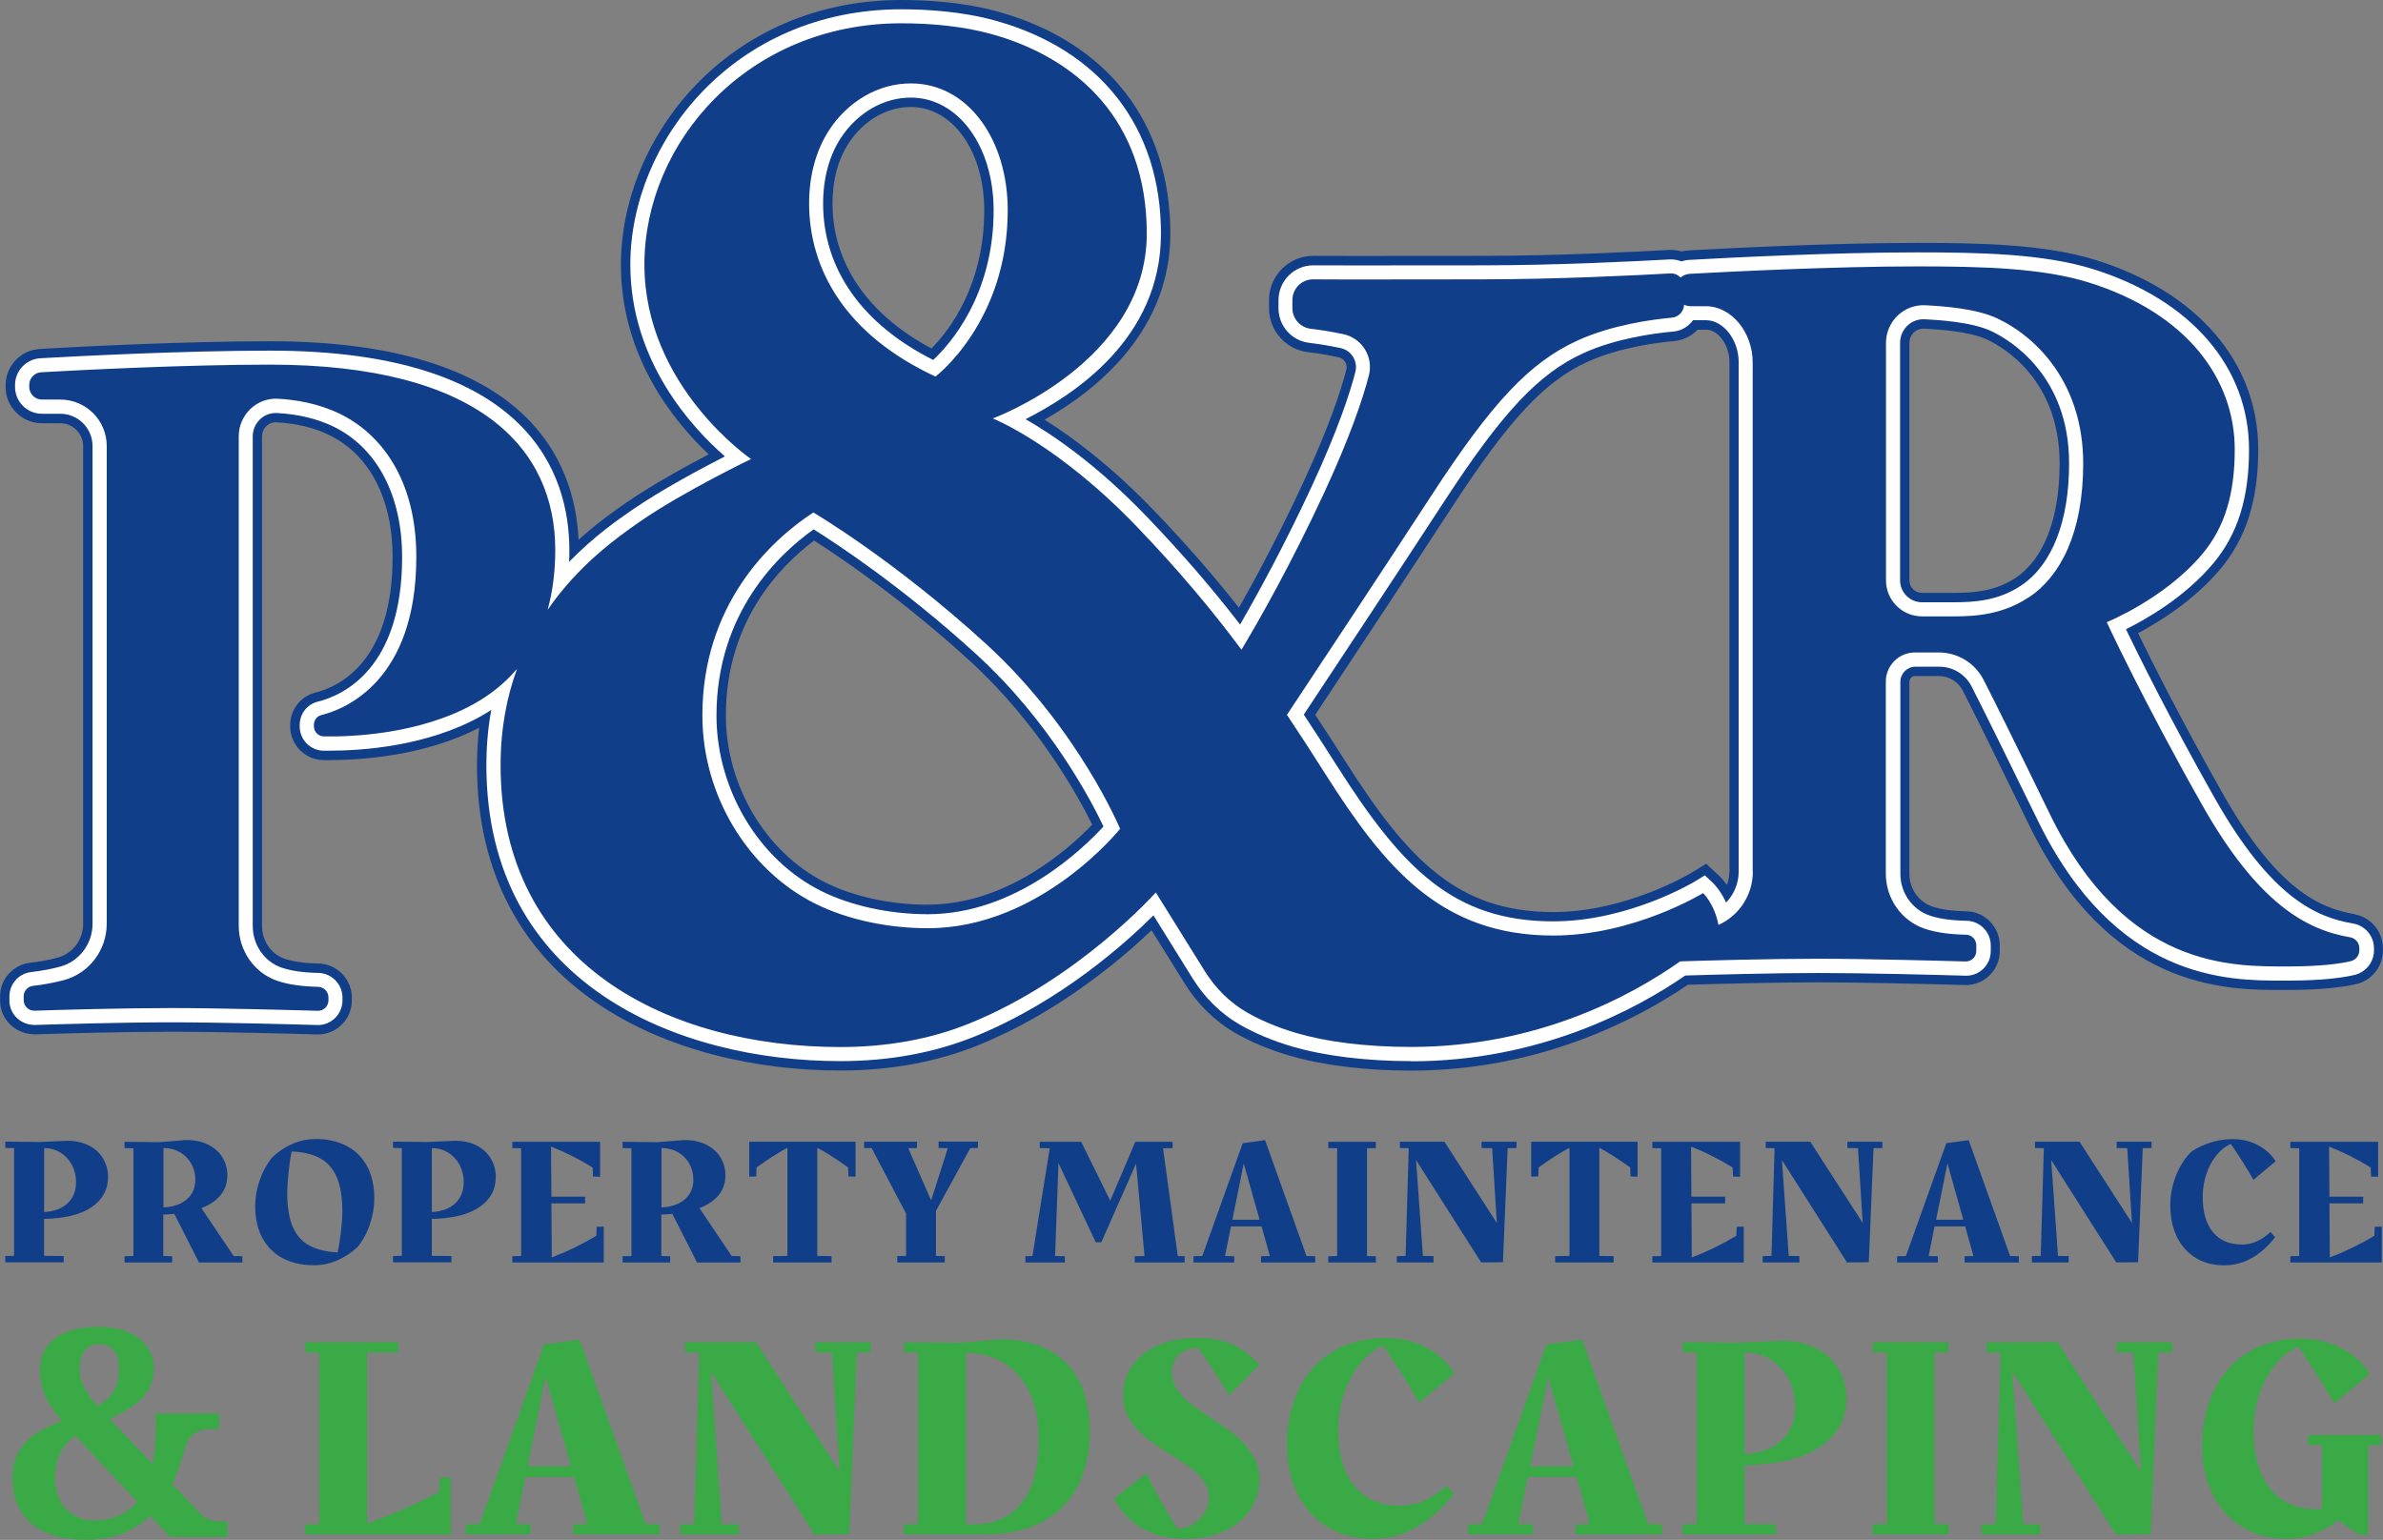
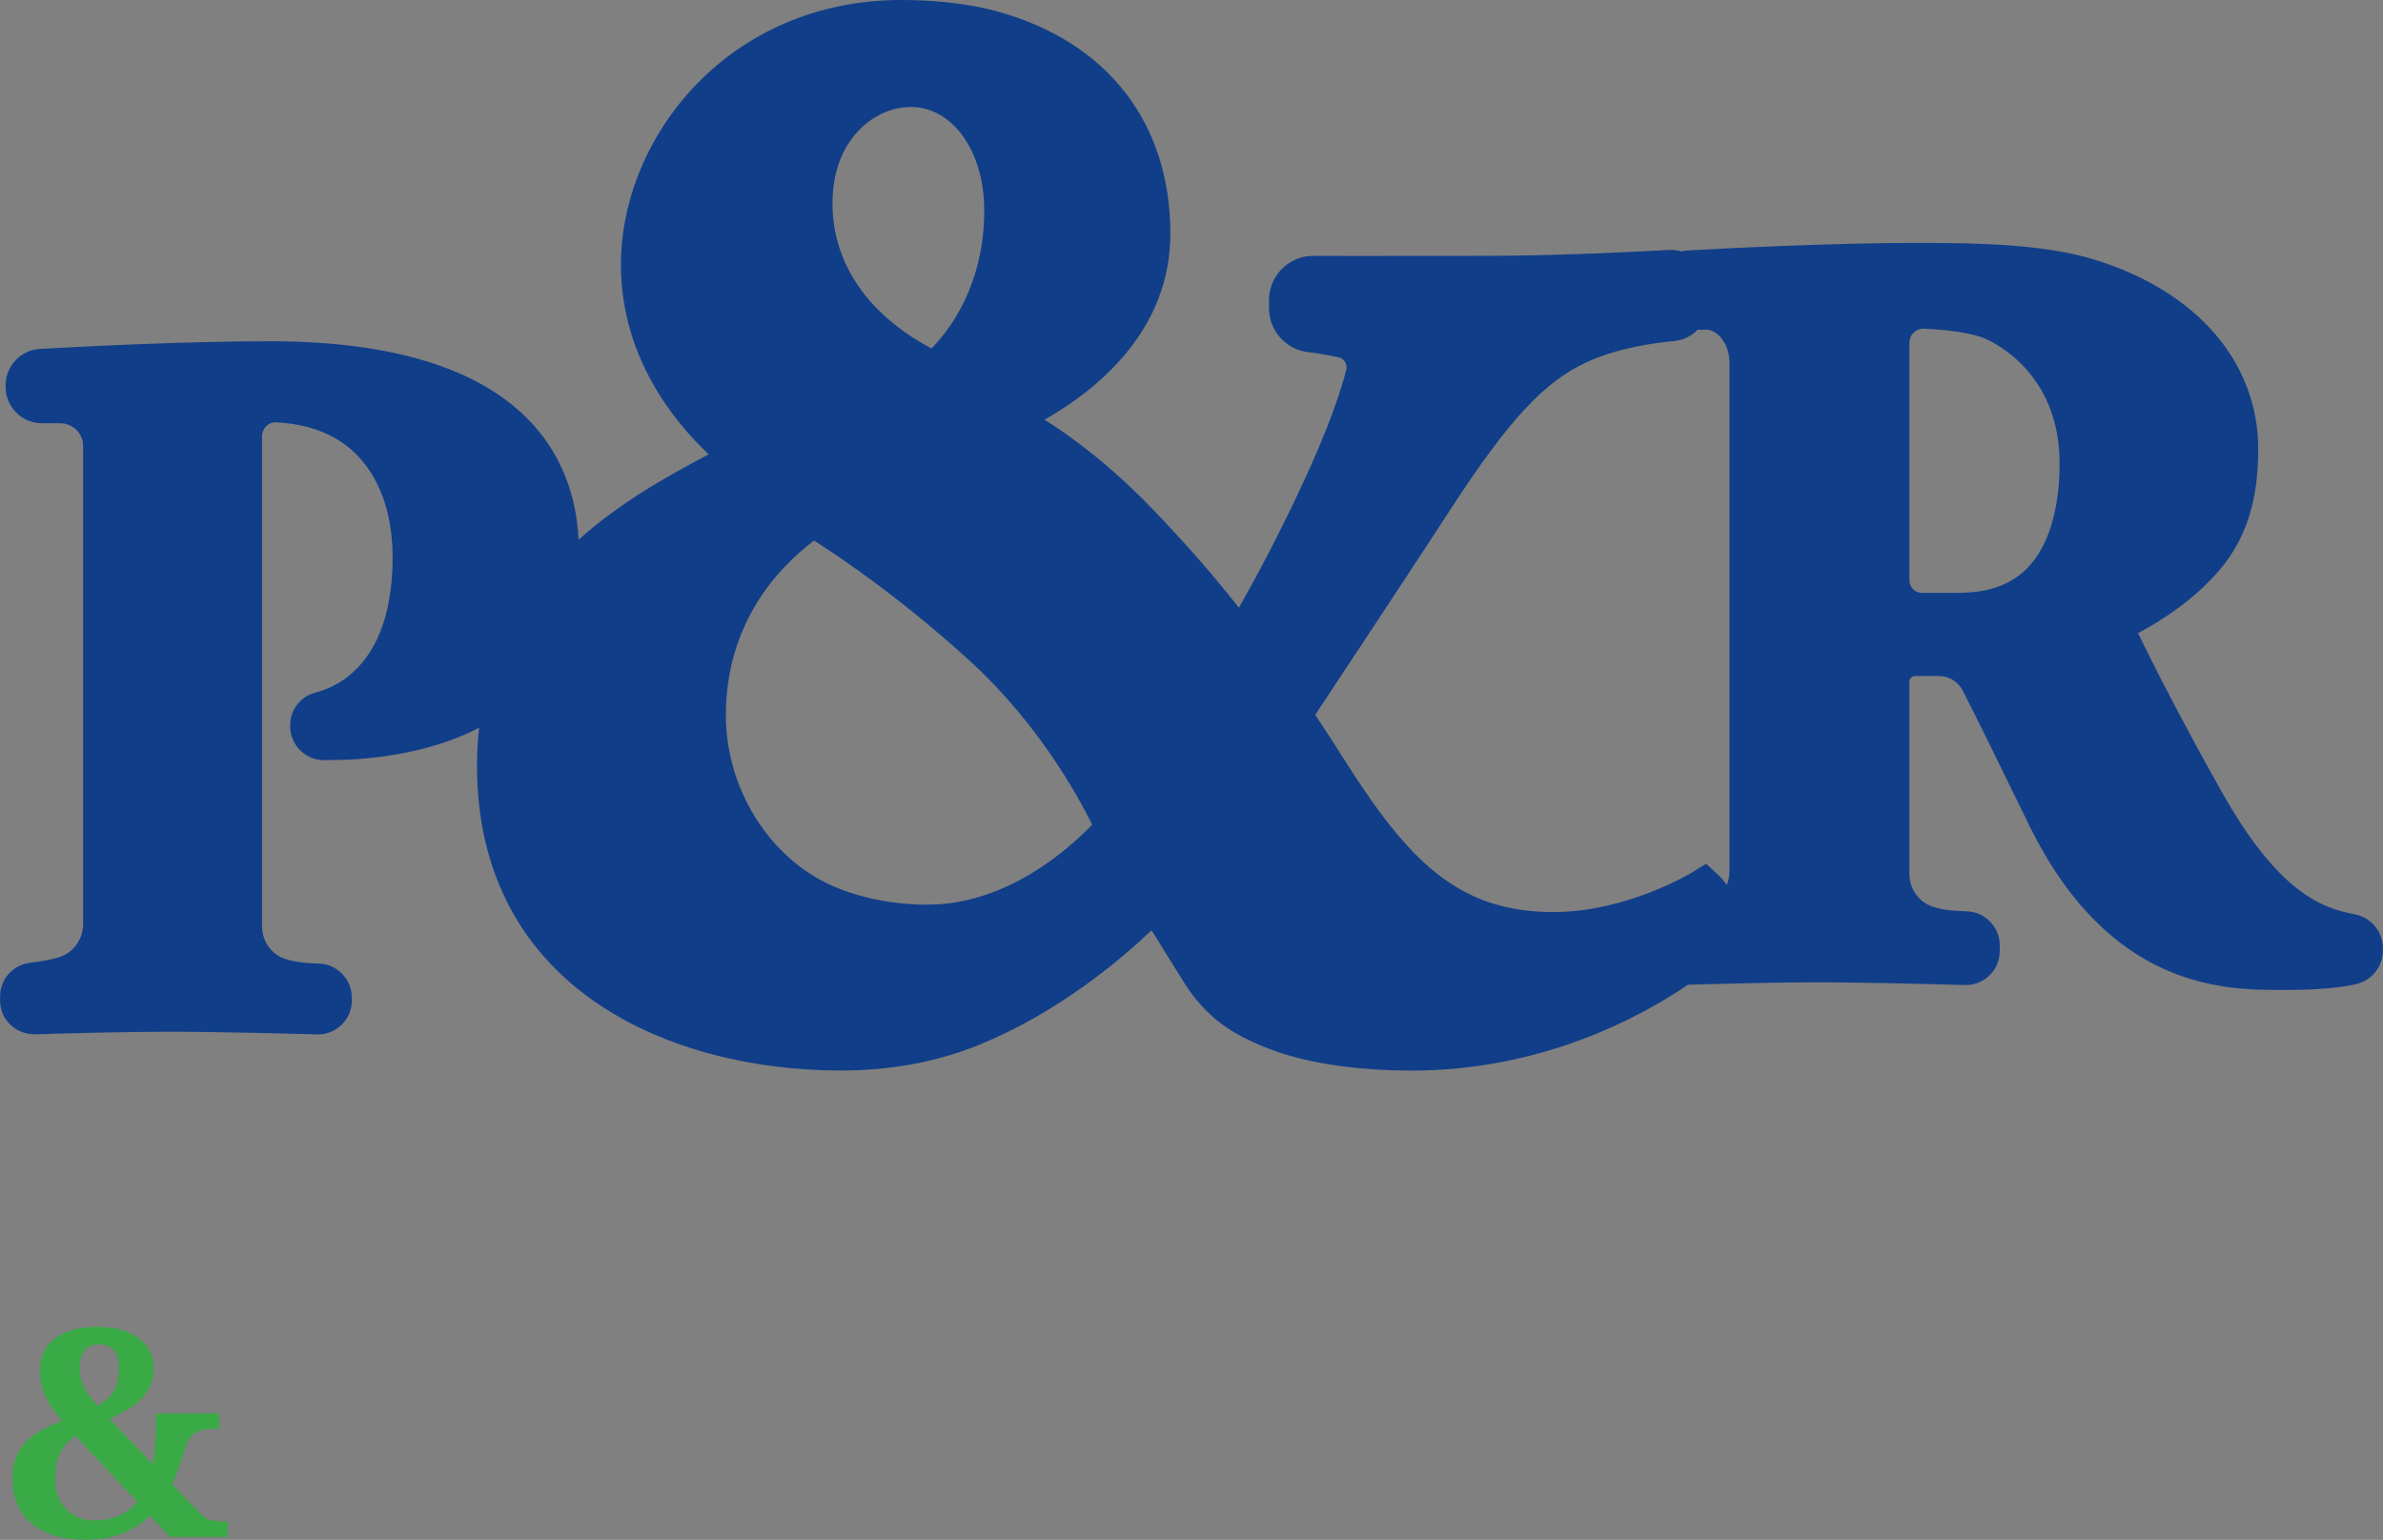
<svg xmlns="http://www.w3.org/2000/svg" id="Layer_1" data-name="Layer 1" viewBox="0 0 253.64 163.94">
  <rect x="0" y="0" width="253.64" height="163.94" fill="#808080" stroke="none" />
  <defs>
    <style>
      .cls-1 {
        fill: #39aa45;
      }

      .cls-2 {
        fill: #113e89;
      }

      .cls-3 {
        fill: #fff;
      }
    </style>
  </defs>
  <g>
-     <path class="cls-2" d="M252.76,130.61l-.04.96c-1.52.91-3.1,1.68-4.74,2.3l-.04-5.76h3.59v-.71h-3.59l-.04-5.33c1.53.6,3.01,1.34,4.43,2.23l.04.96.75.02v-3.72h-9.34v.67l.94.02v11.47l-.94.02v.67h9.73v-3.82l-.75.02ZM238.59,132.49c-1.32,0-2.34-.44-3.06-1.32-.72-.88-1.08-2.13-1.08-3.74,0-.84.13-1.66.39-2.44.26-.78.62-1.45,1.08-2.01.46-.56.97-.96,1.53-1.19.93,1.37,1.73,2.64,2.4,3.82l2.36-1.98c-.47-.74-1.12-1.32-1.93-1.74-.81-.42-1.7-.62-2.68-.62-.73,0-1.47.11-2.22.34-.75.22-1.45.55-2.1.97-.67.63-1.21,1.46-1.64,2.5-.43,1.04-.64,2.12-.64,3.23,0,1.29.24,2.42.71,3.38.47.96,1.14,1.7,2,2.23s1.88.79,3.04.79c2.03,0,3.84-1,5.41-2.99l-.5-.56c-.45.43-.93.77-1.46,1-.52.23-1.07.35-1.63.35ZM225.29,121.55v.67l1.13.02.5,7.96-5.58-8.65h-4.74v.67l.94.02-.33,11.47-.94.02v.67h3.91v-.67l-1.13-.02-.73-10.21,6.93,10.9,2.32-.02.5-12.14.94-.02v-.67h-3.72ZM206.07,129.86l1.21-6,1.69,6h-2.9ZM213.95,133.72l-4.41-12.34-2.38.33-4.3,12.01-.94.02v.67h4.34v-.67l-.98-.02.63-3.15h3.26l.88,3.15-.94.02v.67h5.77v-.67l-.94-.02ZM196.63,121.55v.67l1.13.02.5,7.96-5.58-8.65h-4.74v.67l.94.02-.33,11.47-.94.02v.67h3.91v-.67l-1.13-.02-.73-10.21,6.93,10.9,2.32-.02.5-12.14.94-.02v-.67h-3.72ZM184.85,130.61l-.04.96c-1.52.91-3.1,1.68-4.74,2.3l-.04-5.76h3.59v-.71h-3.59l-.04-5.33c1.53.6,3.01,1.34,4.43,2.23l.04.96.75.02v-3.72h-9.34v.67l.94.02v11.47l-.94.02v.67h9.73v-3.82l-.75.02ZM162.98,121.55v3.72l.75-.02.04-.96c1.32-.95,2.41-1.64,3.28-2.09v11.51l-1.52.02v.67h6.22v-.67l-1.52-.02v-11.51c.87.45,1.96,1.14,3.28,2.09l.04.96.75.02v-3.72h-11.32ZM157.69,121.55v.67l1.13.02.5,7.96-5.58-8.65h-4.74v.67l.94.02-.33,11.47-.94.02v.67h3.91v-.67l-1.13-.02-.73-10.21,6.93,10.9,2.32-.02.5-12.14.94-.02v-.67h-3.72ZM141.38,134.41h5.06v-.67l-.94-.02v-11.47l.94-.02v-.67h-5.06v.67l.94.02v11.47l-.94.02v.67ZM131.17,129.86l1.21-6,1.69,6h-2.9ZM139.06,133.72l-4.41-12.34-2.38.33-4.3,12.01-.94.02v.67h4.34v-.67l-.98-.02.63-3.15h3.26l.88,3.15-.94.02v.67h5.77v-.67l-.94-.02ZM125.36,133.72l-1.57-11.47,1.02-.02v-.67h-3.97l-2.67,6.27-3.09-6.27h-4.41v.67l1.06.02-1.84,11.47-.75.02v.67h4.2v-.67l-1.04-.02.36-9.9,3.97,8.44h.59l3.7-8.38.9,9.84-1.04.02v.67h5.31v-.67l-.75-.02ZM99.9,121.55v.67l.98.02-1.77,5.56-2.44-5.56.94-.02v-.67h-5.64v.67l.81.02,3.66,6.96v4.51l-.94.02v.67h5.06v-.67l-.94-.02v-4.8l3.66-6.68.81-.02v-.67h-4.2ZM79.74,121.55v3.72l.75-.02.04-.96c1.32-.95,2.41-1.64,3.28-2.09v11.51l-1.52.02v.67h6.22v-.67l-1.52-.02v-11.51c.87.45,1.96,1.14,3.28,2.09l.04.96.75.02v-3.72h-11.32ZM70.4,122.22c.65,0,1.23.15,1.75.44.51.29.91.7,1.21,1.21.29.51.44,1.08.44,1.71,0,.88-.3,1.58-.9,2.1-.6.52-1.43.81-2.49.87v-6.33ZM77.88,133.72l-3.43-5.1c.92-.36,1.61-.83,2.07-1.42.46-.59.69-1.28.69-2.07,0-.69-.17-1.32-.51-1.89-.34-.57-.84-1.02-1.5-1.36-.66-.34-1.45-.51-2.37-.51l-2.86.23-3.7-.04v.67l.94.02v11.47l-.94.02v.67h5.06v-.67l-.94-.02v-4.41c.54-.03.95-.05,1.25-.08l-.06.04,2.61,5.14h4.62v-.67l-.94-.02ZM63.51,130.61l-.04.96c-1.52.91-3.1,1.68-4.74,2.3l-.04-5.76h3.59v-.71h-3.59l-.04-5.33c1.53.6,3.01,1.34,4.43,2.23l.04.96.75.02v-3.72h-9.34v.67l.94.02v11.47l-.94.02v.67h9.73v-3.82l-.75.02ZM49.35,125.87c0,.93-.3,1.68-.9,2.24-.6.56-1.43.87-2.49.93v-6.81c.64,0,1.22.16,1.74.48.52.32.92.76,1.22,1.31.29.56.44,1.17.44,1.85ZM52.77,125.31c0-.7-.17-1.35-.51-1.94-.34-.59-.84-1.06-1.5-1.4-.66-.35-1.45-.52-2.37-.52l-2.86.13-3.7-.04v.67l.94.02v11.47l-.94.02v.67h6.22v-.67l-2.09-.02v-3.93c2.23-.05,3.92-.47,5.07-1.26,1.16-.79,1.74-1.86,1.74-3.21ZM30.57,127c0-.51.04-1.21.13-2.09.09-.88.2-1.66.35-2.32,1.23.05,2.24.29,3.03.73.79.43,1.38,1.11,1.77,2.02.39.91.59,2.12.59,3.62,0,.55-.05,1.26-.14,2.12-.1.86-.22,1.61-.37,2.25-1.24-.06-2.25-.31-3.03-.74-.78-.43-1.36-1.1-1.75-2-.38-.91-.58-2.1-.58-3.59ZM33.58,121.27c-.88,0-1.72.18-2.5.53-.79.35-1.48.82-2.08,1.39-.59.72-1.04,1.54-1.36,2.47-.32.93-.48,1.83-.48,2.69,0,1.37.26,2.53.78,3.47.52.95,1.25,1.66,2.19,2.15.94.49,2.03.73,3.27.73.9,0,1.74-.18,2.53-.53.79-.35,1.5-.82,2.11-1.39.59-.72,1.04-1.54,1.34-2.47.31-.93.46-1.83.46-2.7,0-1.37-.26-2.53-.78-3.47-.52-.95-1.25-1.66-2.19-2.15-.94-.49-2.04-.73-3.29-.73ZM17.39,122.22c.65,0,1.23.15,1.75.44.51.29.91.7,1.21,1.21.29.51.44,1.08.44,1.71,0,.88-.3,1.58-.9,2.1-.6.52-1.43.81-2.49.87v-6.33ZM24.87,133.72l-3.43-5.1c.92-.36,1.61-.83,2.07-1.42.46-.59.69-1.28.69-2.07,0-.69-.17-1.32-.51-1.89-.34-.57-.84-1.02-1.5-1.36-.66-.34-1.45-.51-2.37-.51l-2.86.23-3.7-.04v.67l.94.02v11.47l-.94.02v.67h5.06v-.67l-.94-.02v-4.41c.54-.03.95-.05,1.25-.08l-.06.04,2.61,5.14h4.62v-.67l-.94-.02ZM8.09,125.87c0,.93-.3,1.68-.9,2.24-.6.56-1.43.87-2.49.93v-6.81c.64,0,1.22.16,1.74.48.52.32.92.76,1.22,1.31.29.56.44,1.17.44,1.85ZM11.5,125.31c0-.7-.17-1.35-.51-1.94-.34-.59-.84-1.06-1.5-1.4-.66-.35-1.45-.52-2.37-.52l-2.86.13-3.7-.04v.67l.94.02v11.47l-.94.02v.67h6.22v-.67l-2.09-.02v-3.93c2.23-.05,3.92-.47,5.07-1.26,1.16-.79,1.74-1.86,1.74-3.21Z" />
    <g>
-       <path class="cls-1" d="M245.66,152.76v1.07l1.5.03v6.78c-.16.02-.41.03-.73.03-2.04,0-3.64-.74-4.81-2.21-1.17-1.48-1.76-3.51-1.76-6.09,0-2.1.45-3.97,1.34-5.62.9-1.65,2.05-2.78,3.45-3.39,1.42,2.14,2.7,4.15,3.82,6.05l3.76-3.15c-.75-1.18-1.78-2.1-3.07-2.76-1.29-.66-2.71-.99-4.26-.99-1.16,0-2.34.18-3.53.53-.01,0-.02,0-.04.01-2.63.8-4.76,2.79-5.83,5.32-.03.07-.06.14-.09.21-.68,1.67-1.02,3.44-1.02,5.32,0,1.98.38,3.71,1.13,5.21.75,1.5,1.81,2.66,3.18,3.48,1.36.82,2.94,1.24,4.74,1.24.96,0,1.9-.17,2.83-.52.93-.35,1.79-.83,2.58-1.47l2.23,1.53h.98v-9.5l1.37-.03v-1.07h-7.76ZM225.29,142.9v1.07l1.8.03.79,12.68-8.89-13.78h-7.55v1.07l1.5.03-.52,18.27-1.5.03v1.07h6.23v-1.07l-1.8-.03-1.16-16.25,11.03,17.35,3.7-.03.79-19.34,1.5-.03v-1.07h-5.93ZM199.33,163.36h8.06v-1.07l-1.5-.03v-18.27l1.5-.03v-1.07h-8.06v1.07l1.5.03v18.27l-1.5.03v1.07ZM191.09,149.77c0,1.49-.48,2.67-1.44,3.56-.96.89-2.28,1.38-3.97,1.48v-10.84c1.02,0,1.94.25,2.76.76.82.51,1.47,1.21,1.94,2.09.47.89.7,1.87.7,2.95ZM196.52,148.88c0-1.12-.27-2.15-.81-3.09-.54-.94-1.33-1.68-2.38-2.23-1.05-.55-2.31-.82-3.77-.82l-4.55.21-5.9-.06v1.07l1.5.03v18.27l-1.5.03v1.07h9.9v-1.07l-3.33-.03v-6.26c3.54-.08,6.24-.75,8.08-2,1.84-1.25,2.76-2.96,2.76-5.12ZM162.87,156.12l1.92-9.56,2.69,9.56h-4.61ZM175.42,162.26l-7.03-19.64-3.79.52-6.84,19.12-1.5.03v1.07h6.9v-1.07l-1.56-.03,1.01-5.01h5.19l1.41,5.01-1.5.03v1.07h9.19v-1.07l-1.5-.03ZM149.03,160.31c-2.1,0-3.72-.7-4.87-2.11-1.15-1.41-1.73-3.39-1.73-5.96,0-1.34.21-2.64.63-3.88.42-1.24.99-2.31,1.73-3.21.73-.9,1.55-1.53,2.44-1.89,1.49,2.18,2.76,4.21,3.82,6.08l3.76-3.15c-.75-1.18-1.78-2.1-3.07-2.76-1.29-.66-2.71-.99-4.26-.99-1.16,0-2.34.18-3.53.53-.01,0-.02,0-.04.01-2.63.79-4.75,2.79-5.83,5.31-.03.07-.06.14-.09.21-.68,1.66-1.02,3.38-1.02,5.15,0,2.06.38,3.85,1.13,5.38.75,1.53,1.82,2.71,3.19,3.54,1.37.83,2.99,1.25,4.84,1.25,3.24,0,6.11-1.59,8.61-4.77l-.79-.89c-.71.69-1.49,1.22-2.32,1.59-.84.37-1.7.55-2.6.55ZM124.69,146.14c0-.75.25-1.38.75-1.88.5-.5,1.21-.75,2.12-.75,1.1,1.57,2.19,3.25,3.27,5.04l3.21-3.24c-.81-.92-1.73-1.62-2.73-2.12-1.01-.5-2.3-.75-3.86-.75s-3.01.26-4.2.79c-1.19.53-2.11,1.26-2.75,2.18-.64.93-.96,1.95-.96,3.07,0,1,.24,1.88.72,2.64.48.76,1.05,1.41,1.73,1.94.67.53,1.56,1.14,2.66,1.83.92.57,1.64,1.05,2.17,1.45.53.4.97.86,1.33,1.37.36.52.53,1.08.53,1.7,0,.57-.15,1.11-.46,1.62-.31.51-.71.92-1.22,1.24-.51.32-1.06.47-1.65.47h-.03c-1.22-1.89-2.32-3.85-3.3-5.87l-3.45,2.66c1.51,2.85,4.05,4.28,7.64,4.28,1.67,0,3.1-.3,4.28-.89,1.18-.59,2.07-1.36,2.66-2.31.59-.95.89-1.96.89-3.04,0-.98-.24-1.86-.72-2.64-.48-.78-1.05-1.46-1.73-2.02-.67-.56-1.57-1.21-2.69-1.94-.96-.63-1.71-1.16-2.26-1.59-.55-.43-1.01-.92-1.37-1.47-.37-.55-.55-1.15-.55-1.8ZM102.8,162.29v-18.27c1.47,0,2.78.34,3.96,1.02,1.17.68,2.1,1.71,2.78,3.09.68,1.37,1.02,3.07,1.02,5.09,0,3.03-.61,5.31-1.82,6.81-1.21,1.51-2.91,2.26-5.09,2.26h-.86ZM96.23,163.36h8.64c2.4,0,4.44-.46,6.11-1.37,1.67-.92,2.92-2.19,3.76-3.83.83-1.64,1.25-3.54,1.25-5.7,0-3.2-.83-5.64-2.49-7.33-1.66-1.69-4.01-2.54-7.04-2.54l-4.34.37-5.9-.06v1.07l1.5.03v18.27l-1.5.03v1.07ZM86.77,142.9v1.07l1.8.03.79,12.68-8.89-13.78h-7.55v1.07l1.5.03-.52,18.27-1.5.03v1.07h6.23v-1.07l-1.8-.03-1.16-16.25,11.03,17.35,3.7-.03.79-19.34,1.5-.03v-1.07h-5.93ZM56.16,156.12l1.92-9.56,2.69,9.56h-4.61ZM68.72,162.26l-7.03-19.64-3.79.52-6.84,19.12-1.5.03v1.07h6.9v-1.07l-1.56-.03,1.01-5.01h5.19l1.41,5.01-1.5.03v1.07h9.19v-1.07l-1.5-.03ZM46.79,157.32l-.06,1.53c-2.57,1.34-5.12,2.46-7.67,3.36v-18.21l3.33-.03v-1.07h-9.9v1.07l1.5.03v18.27l-1.5.03v1.07h15.49v-6.08l-1.19.03Z" />
      <path class="cls-1" d="M12.53,146.97c-.08.38-.2.73-.37,1.05-.17.32-.4.61-.69.88-.29.27-.65.53-1.09.77-.32-.36-.6-.7-.84-1.03-.24-.32-.44-.64-.6-.96-.16-.32-.27-.64-.35-.96-.08-.32-.12-.66-.12-1.01,0-.37.04-.72.12-1.03.08-.32.2-.59.36-.82.16-.23.37-.41.63-.54.26-.13.56-.2.9-.2.43,0,.79.07,1.07.2.28.13.5.31.66.54.16.23.27.5.34.81.07.31.1.65.1,1.01,0,.47-.04.9-.11,1.28ZM5.96,156.16c.06-.43.17-.83.33-1.22.16-.39.38-.75.66-1.1.28-.35.63-.68,1.06-.99l6.61,7.04c-.5.6-1.13,1.08-1.89,1.44-.75.36-1.68.54-2.78.54-.61,0-1.17-.11-1.68-.34-.51-.23-.94-.54-1.29-.93-.35-.39-.63-.85-.82-1.38-.2-.53-.29-1.1-.29-1.71,0-.47.03-.92.09-1.35ZM24.22,163.63v-1.64h-.29c-.55,0-1.04-.05-1.46-.15-.42-.1-.78-.31-1.07-.62l-3.08-3.21c.31-.66.58-1.32.79-1.97.22-.65.4-1.26.57-1.83.13-.47.3-.85.52-1.12.22-.28.47-.49.75-.63.28-.15.59-.24.91-.28.33-.04.66-.06,1-.06h.48v-1.63h-6.76v1.36c0,.58-.02,1.22-.06,1.92-.04.7-.13,1.41-.26,2.12l-4.37-4.6c-.1-.07-.18-.15-.23-.23.8-.37,1.5-.74,2.09-1.12.59-.37,1.08-.77,1.46-1.2.39-.43.68-.89.87-1.4.19-.5.29-1.07.29-1.69s-.12-1.16-.37-1.69c-.25-.53-.61-1-1.1-1.4-.49-.4-1.1-.72-1.84-.95-.74-.23-1.61-.35-2.6-.35s-1.93.11-2.7.32c-.77.22-1.42.53-1.94.93-.52.4-.91.88-1.17,1.43-.26.55-.39,1.17-.39,1.86,0,.52.05,1.01.14,1.46.09.45.23.9.42,1.33.19.43.43.87.73,1.3.3.44.65.9,1.05,1.38-.7.28-1.38.59-2.01.91-.64.33-1.2.72-1.68,1.19-.48.47-.87,1.02-1.15,1.66-.29.64-.43,1.41-.43,2.32,0,1.04.17,1.96.51,2.78.34.81.84,1.5,1.51,2.07.66.56,1.48.99,2.46,1.29.98.3,2.1.44,3.36.44.77,0,1.49-.06,2.15-.19.66-.13,1.27-.3,1.83-.53.56-.23,1.08-.5,1.55-.81.47-.31.89-.66,1.27-1.04l2.13,2.26h6.12Z" />
    </g>
  </g>
  <g>
    <path class="cls-2" d="M250.59,97.32c-3.7-.63-8.26-2.65-14.04-12.89-4.38-7.76-7.52-14.01-8.98-17.02,2.37-1.26,6-3.54,8.77-6.84,2.74-3.28,4.02-7.32,4.02-12.72,0-9.27-6.49-16.82-17.37-20.19-5.36-1.66-12.28-1.8-18.9-1.8-9.02,0-20.04.56-24.36.8-.26.01-.51.05-.76.11-.36-.11-.75-.16-1.15-.16,0,0-.2,0-.2,0-3.32.19-11.9.63-19.99.63-2.66,0-13.34.01-13.33.01-1.81,0-3.35,0-4.53-.01-2.59,0-4.7,2.11-4.7,4.71v.86c0,2.39,1.79,4.4,4.15,4.68,1.03.12,2.22.32,3.26.55.29.06.53.23.69.49.16.26.2.55.13.83-.57,2.2-1.83,6.08-4.59,12.02-2.56,5.52-5.03,10.13-6.84,13.32-2.73-3.47-5.61-6.76-8.96-10.26-4.57-4.78-8.71-7.86-11.73-9.76,5.61-3.19,13.39-9.48,13.39-19.8,0-11.77-6.67-20.39-18.31-23.63-3.71-1.04-7.66-1.25-10.32-1.25-18.44,0-29.85,14.63-29.85,28.18,0,9.62,5.43,16.5,9.34,20.19-2.46,1.29-6,3.24-8.71,5.1-1.13.78-3.03,2.09-5.14,4-.38-8.37-5.46-21.14-32.83-21.14-9.37,0-21.13.62-24.51.82-2.04.12-3.64,1.81-3.64,3.86v.19c0,2.13,1.73,3.86,3.86,3.86h1.95c1.35,0,2.44,1.09,2.44,2.44v50.86c0,1.68-1.11,3.16-2.7,3.59-.9.24-1.89.43-2.95.55-1.82.21-3.19,1.75-3.19,3.59v.41c0,2.03,1.62,3.62,3.73,3.62,2.69-.09,9.49-.28,14.44-.28s13.28.22,15.66.29c1.99,0,3.61-1.62,3.61-3.62v-.31c0-1.95-1.59-3.58-3.54-3.62-1.52-.03-2.7-.2-3.61-.51-1.44-.49-2.41-1.9-2.41-3.49v-52.11c0-.83.65-1.51,1.41-1.51h.11c2.11.11,4,.56,5.6,1.34,4.31,2.07,6.78,6.81,6.78,13.01,0,11.16-5.74,13.8-8.21,14.42-1.58.4-2.69,1.82-2.69,3.45v.17c0,1.93,1.57,3.53,3.5,3.57.19,0,.41,0,.65,0,3.53,0,10.19-.46,15.96-3.44-.15,1.31-.23,2.64-.23,3.99,0,23.99,20.84,32.5,38.68,32.5,5.32,0,10.26-.91,14.68-2.7,8.53-3.45,15.25-9.19,18.44-12.23l3.52,5.66c1.37,2.2,3.21,4.01,5.33,5.24,1.72.99,3.69,1.82,5.86,2.45,3.48,1.02,8.06,1.59,12.9,1.59,13.9,0,24.34-5.64,29.47-9.14,3.34-.1,9.31-.26,13.81-.26s11.07.16,15.78.29c1.99,0,3.61-1.62,3.61-3.62v-.61c0-1.96-1.59-3.58-3.54-3.62-1.54-.03-2.73-.2-3.65-.51-1.45-.5-2.43-1.9-2.43-3.49v-20.44c0-.34.27-.61.61-.61h2.52c1.09,0,2.07.6,2.56,1.57,1.54,3.02,3.89,7.8,7,14.19,8.59,17.66,20.97,17.66,26.92,17.66h.68c3.79,0,6.04-.34,7.26-.62,1.68-.39,2.85-1.87,2.85-3.59v-.22c0-1.8-1.29-3.33-3.06-3.63ZM90.36,15.2c1.58-2.39,4.04-3.81,6.59-3.81,4.45,0,7.81,4.73,7.81,11,0,7.86-3.6,12.65-5.61,14.71-6.8-3.62-10.54-9.08-10.54-15.44,0-2.5.6-4.73,1.75-6.46ZM98.76,96.32c-3.95,0-7.94-.87-10.94-2.38-6.32-3.18-10.56-10.32-10.56-17.77,0-9.91,5.65-15.81,9.39-18.62,2.95,1.88,9.44,6.29,16.62,12.85,7.24,6.62,11.49,14.38,12.98,17.39-2.42,2.53-9.07,8.52-17.49,8.52ZM184.07,92.8c0,.49-.09.97-.27,1.41-.39-.55-.72-.87-.81-.96l-1.39-1.29-1.62.99c-.07.04-6.9,4.15-14.63,4.15-10.12,0-15.42-5.43-22.21-16.13-1.13-1.79-2.17-3.39-3.15-4.87,4.35-6.57,10.28-15.54,14.55-22.1,6.09-9.35,9.86-13.4,14.43-15.48,3.3-1.5,7.2-2.03,9.23-2.21.95-.09,1.84-.52,2.49-1.21h.91c1.3,0,2.48,1.65,2.48,3.47v54.23ZM214.58,61.49c-2.23,1.51-4.63,1.63-6.7,1.63h-3.32c-.73,0-1.33-.6-1.33-1.33v-25.29c0-.83.65-1.5,1.46-1.51h.1c1.32.07,4.83.26,6.76,1.18,1.8.86,7.67,4.35,7.67,13.16,0,5.82-1.65,10.14-4.64,12.16Z" />
-     <path class="cls-3" d="M150.18,112.97c-4.74,0-9.22-.55-12.62-1.55-2.09-.61-3.99-1.41-5.64-2.36-1.98-1.15-3.7-2.84-4.98-4.9l-4.17-6.71c-2.84,2.84-9.84,9.18-19.01,12.89-4.3,1.74-9.11,2.63-14.31,2.63-17.38,0-37.68-8.25-37.68-31.5,0-2.02.17-3.99.52-5.89-.36.23-.73.46-1.11.67-5.71,3.19-12.56,3.67-16.14,3.67-.23,0-.44,0-.63,0-1.39-.03-2.51-1.18-2.51-2.57v-.17c0-1.18.79-2.2,1.93-2.48,2.7-.67,8.97-3.53,8.97-15.39,0-6.59-2.68-11.66-7.34-13.91-1.73-.83-3.74-1.31-5.99-1.43h-.13c-1.35,0-2.44,1.12-2.44,2.5v52.11c0,2.02,1.24,3.81,3.08,4.44,1.01.34,2.29.53,3.91.56,1.41.03,2.56,1.2,2.56,2.62v.31c0,1.44-1.17,2.62-2.61,2.62-2.41-.07-10.44-.29-15.66-.29s-11.78.2-14.48.28h0c-1.53,0-2.7-1.17-2.7-2.62v-.41c0-1.33.99-2.45,2.31-2.6,1.11-.13,2.15-.32,3.1-.58,2.02-.55,3.44-2.42,3.44-4.56v-50.86c0-1.9-1.54-3.44-3.44-3.44h-1.95c-1.58,0-2.86-1.29-2.86-2.86v-.19c0-1.52,1.18-2.77,2.7-2.86,3.37-.19,15.08-.81,24.45-.81,27.72,0,31.85,13.3,31.85,21.23,0,.43,0,.85-.03,1.26,2.69-2.76,5.33-4.58,6.71-5.53,3.12-2.15,7.36-4.41,9.88-5.7-3.41-2.96-10.07-10.07-10.07-20.42,0-13.07,11.03-27.18,28.85-27.18,2.6,0,6.45.21,10.05,1.22,11.17,3.12,17.58,11.38,17.58,22.67s-9.44,17.22-14.41,19.75c2.89,1.65,7.64,4.87,13.02,10.5,3.67,3.84,6.83,7.49,9.81,11.36,1.87-3.24,4.69-8.37,7.62-14.69,2.79-6.01,4.07-9.95,4.65-12.19.14-.55.06-1.12-.24-1.61-.3-.49-.77-.82-1.32-.94-1.07-.23-2.29-.43-3.35-.56-1.87-.22-3.27-1.8-3.27-3.68v-.86c0-2.05,1.66-3.71,3.7-3.71,1.18,0,2.71.01,4.53.01,0,0,10.67-.01,13.33-.01,8.09,0,16.72-.44,20.05-.63h.17c.38,0,.75.07,1.1.21.27-.09.56-.15.85-.16,4.3-.24,15.3-.8,24.3-.8,6.55,0,13.37.14,18.6,1.76,10.44,3.24,16.67,10.43,16.67,19.24,0,5.15-1.2,8.98-3.78,12.08-3.02,3.62-7.16,5.97-9.32,7.04,1.32,2.74,4.61,9.42,9.43,17.95,5.99,10.6,10.81,12.72,14.74,13.38,1.29.22,2.23,1.33,2.23,2.64v.22c0,1.25-.86,2.33-2.08,2.62-1.17.27-3.34.6-7.03.6h-.68c-5.75,0-17.7,0-26.02-17.1-3.12-6.41-5.48-11.19-7.01-14.2-.66-1.31-1.99-2.12-3.46-2.12h-2.52c-.89,0-1.61.72-1.61,1.61v20.44c0,2.02,1.25,3.8,3.11,4.44,1.02.35,2.31.53,3.95.56,1.41.03,2.56,1.2,2.56,2.62v.61c0,1.45-1.17,2.62-2.61,2.62-3.09-.09-10.67-.29-15.78-.29-4.74,0-11.17.18-14.13.27-5.11,3.53-15.4,9.13-29.15,9.13ZM138.78,76.09c1.08,1.63,2.23,3.41,3.5,5.41,6.98,11.01,12.47,16.59,23.06,16.59,8.06,0,15.08-4.25,15.15-4.3l.97-.6.83.78c.11.1.83.8,1.43,2.12.84-.87,1.34-2.04,1.34-3.3v-54.23c0-2.38-1.62-4.47-3.48-4.47h-1.38c-.48.67-1.24,1.14-2.11,1.21-2.09.19-6.12.73-9.56,2.3-4.76,2.17-8.64,6.31-14.85,15.84-4.81,7.38-11.67,17.75-14.91,22.64ZM86.61,56.35c-3.64,2.58-10.35,8.84-10.35,19.83,0,7.82,4.46,15.32,11.11,18.66,3.14,1.58,7.29,2.49,11.39,2.49,9.42,0,16.63-7.09,18.69-9.34-1.25-2.65-5.63-11.11-13.51-18.31-7.86-7.19-14.99-11.86-17.33-13.32ZM204.71,33.99c-1.36,0-2.47,1.12-2.47,2.51v25.29c0,1.29,1.05,2.33,2.33,2.33h3.32c2.22,0,4.8-.14,7.26-1.8,3.28-2.21,5.08-6.83,5.08-12.99,0-9.39-6.31-13.14-8.24-14.06-2.12-1.01-5.77-1.21-7.14-1.28h-.13ZM96.95,10.39c-2.89,0-5.66,1.59-7.43,4.26-1.25,1.9-1.91,4.32-1.91,7.01,0,6.98,4.15,12.86,11.72,16.66,1.78-1.66,6.43-6.88,6.43-15.93,0-6.84-3.79-12-8.81-12Z" />
    <path class="cls-2" d="M250.17,99.79c-4.6-.78-9.78-3.47-15.8-14.13-6.45-11.42-10.13-19.42-10.13-19.42,0,0,6.19-2.5,10.18-7.27,2.39-2.86,3.44-6.4,3.44-11.11,0-7.41-4.97-14.51-15.61-17.81-4.84-1.5-11.12-1.69-18.16-1.69-9.04,0-20.14.57-24.22.79-.38.02-.72.17-.99.4-.28-.29-.68-.47-1.12-.44-3.41.19-12,.63-20.14.63-7.42,0-14.4.03-17.84,0-1.23-.01-2.22.98-2.22,2.21v.86c0,1.12.84,2.06,1.95,2.19.95.11,2.22.31,3.49.58,1.98.43,3.21,2.43,2.7,4.39-.65,2.5-1.99,6.5-4.74,12.45-3.57,7.69-6.93,13.6-8.82,16.75-3.2-4.3-6.66-8.42-11.05-13.01-8.52-8.9-15.42-11.61-15.42-11.61,0,0,16.39-6,16.39-19.68,0-12.16-7.5-18.72-16.48-21.23-3.07-.86-6.55-1.16-9.64-1.16-16.39,0-27.35,12.71-27.35,25.68s11.35,20.71,11.35,20.71c0,0-7.23,3.48-11.81,6.65-2.46,1.7-6.57,4.65-9.84,9.4.51-1.86.81-3.97.81-6.37,0-10.77-8-19.73-30.35-19.73-9.22,0-20.59.6-24.36.81-.72.04-1.28.64-1.28,1.36v.19c0,.75.61,1.36,1.36,1.36h1.95c2.73,0,4.94,2.21,4.94,4.94v50.86c0,2.79-1.85,5.27-4.54,6-.94.25-2.04.47-3.32.62-.56.06-.98.55-.98,1.11v.41c0,.63.52,1.14,1.15,1.12,2.68-.09,9.5-.28,14.52-.28s12.76.21,15.63.29c.63.02,1.14-.49,1.14-1.12v-.31c0-.6-.48-1.1-1.09-1.12-1.7-.04-3.16-.23-4.36-.64-2.48-.85-4.1-3.24-4.1-5.86v-52.11c0-2.27,1.89-4.12,4.15-4,1.94.1,4.31.5,6.56,1.58,4.35,2.09,8.19,6.93,8.19,15.26,0,13.22-7.6,16.22-10.11,16.84-.47.12-.79.54-.79,1.03v.17c0,.58.46,1.05,1.04,1.07,2.69.05,10.08-.16,16.01-3.47,1.71-.96,3.26-2.18,4.57-3.72-1.08,2.95-1.75,6.35-1.75,10.26,0,21.16,17.84,30,36.18,30,4.88,0,9.54-.81,13.74-2.52,11.63-4.71,19.82-13.94,19.82-13.94l5.2,8.36c1.12,1.8,2.63,3.33,4.46,4.39,1.31.76,3.06,1.56,5.31,2.22,3.05.9,7.26,1.48,12.19,1.48,13.43,0,23.41-5.41,28.65-9.11,2.71-.09,9.57-.28,14.62-.28s12.86.21,15.75.29c.63.02,1.15-.49,1.15-1.12v-.61c0-.6-.48-1.1-1.09-1.12-1.72-.03-3.19-.23-4.41-.64-2.5-.85-4.13-3.24-4.13-5.86v-20.44c0-1.72,1.39-3.11,3.11-3.11h2.52c2.02,0,3.87,1.13,4.79,2.94,1.2,2.36,3.31,6.6,7.02,14.23,8.06,16.58,19.48,16.26,25.35,16.26,3.6,0,5.64-.31,6.69-.56.54-.13.92-.6.92-1.16v-.22c0-.57-.41-1.07-.98-1.16ZM88.27,13.82c1.96-2.98,5.16-4.94,8.68-4.94,6.1,0,10.31,6,10.31,13.5,0,11.9-7.69,17.71-7.69,17.71-9.58-4.45-13.45-11.42-13.45-18.44,0-2.96.73-5.66,2.16-7.84ZM98.76,98.82c-4.06,0-8.47-.84-12.06-2.65-7.03-3.54-11.94-11.42-11.94-20,0-11.74,7.17-18.59,11.81-21.61,0,0,8.58,5.03,18.39,14,9.81,8.97,14.26,19.68,14.26,19.68,0,0-8.45,10.58-20.45,10.58ZM186.57,92.8c0,2.46-1.45,4.68-3.66,5.67-.43-2.26-1.64-3.39-1.64-3.39,0,0-7.35,4.52-15.94,4.52-12,0-17.94-7.23-24.32-17.29-1.39-2.19-2.72-4.25-4.03-6.21,2.7-4.07,10.28-15.52,15.45-23.46,6.39-9.81,10.39-14.06,15.48-16.39,3.67-1.67,7.94-2.24,10.04-2.43.72-.06,1.27-.66,1.3-1.38.22.1.45.16.7.16h1.62c2.75,0,4.98,2.81,4.98,5.97v54.23ZM215.98,63.56c-3.26,2.2-6.72,2.06-8.9,2.06h-2.51c-2.12,0-3.83-1.72-3.83-3.83v-25.29c0-2.27,1.9-4.12,4.18-4,1.95.1,5.45.34,7.71,1.42,4.38,2.09,9.1,7.09,9.1,15.42,0,7.48-2.48,12.03-5.74,14.23Z" />
  </g>
</svg>